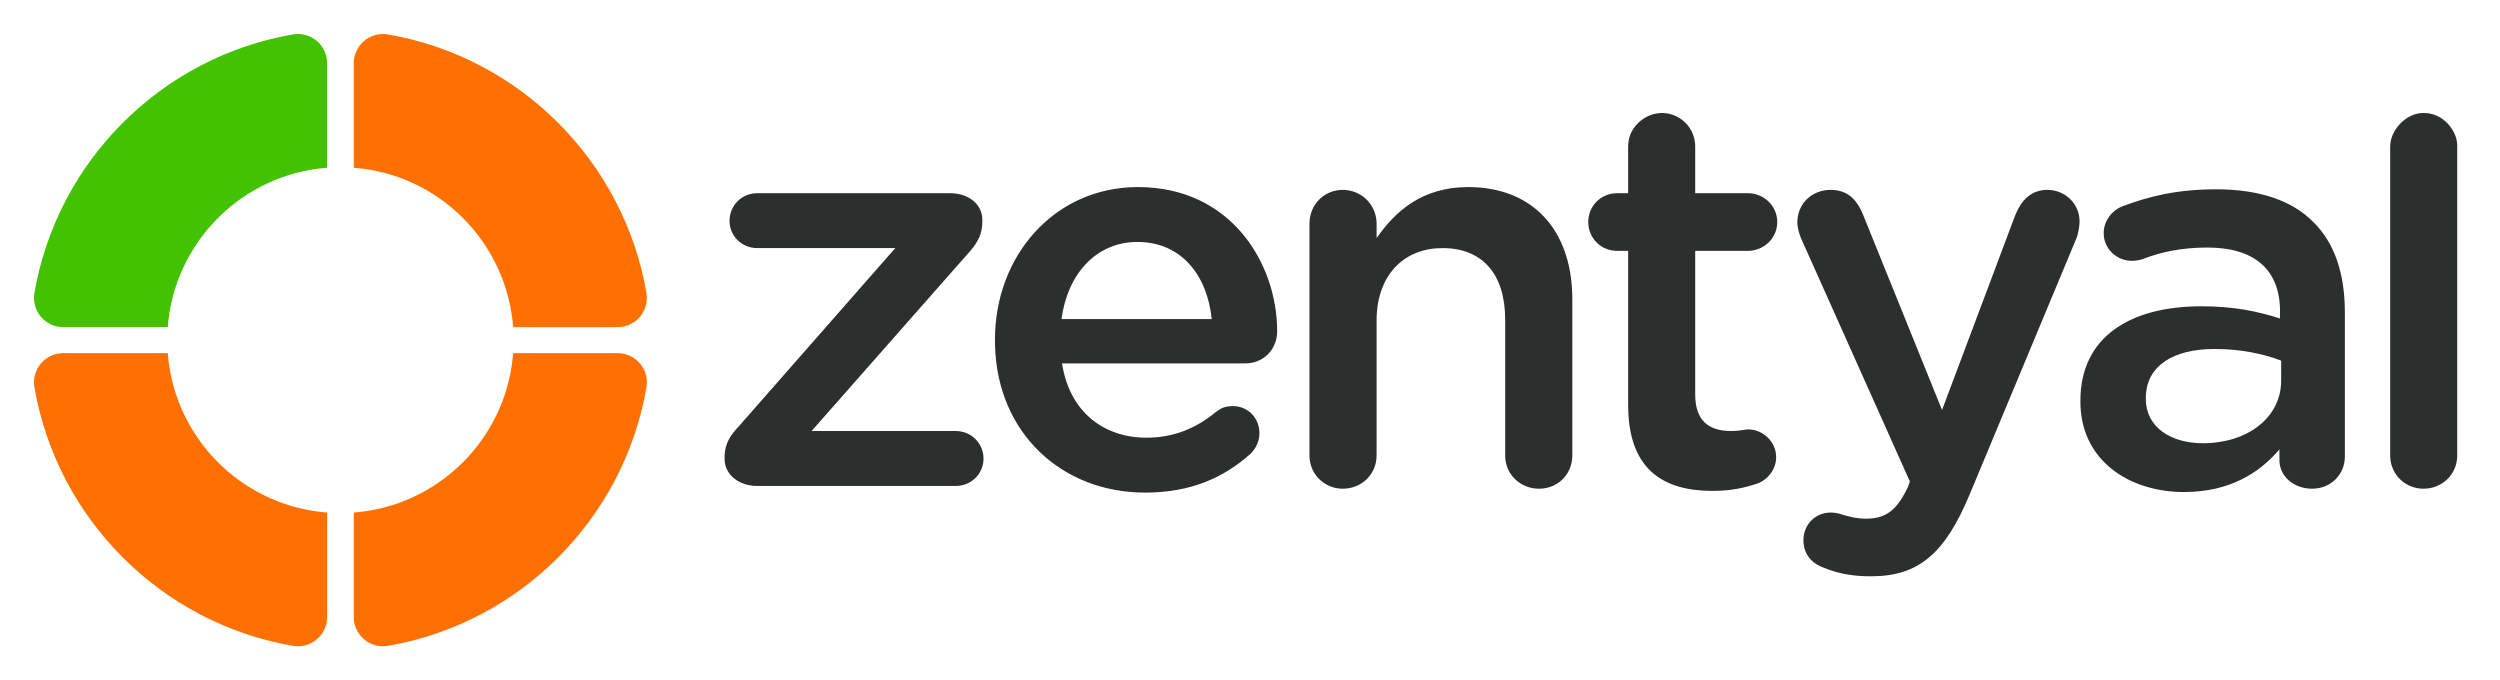
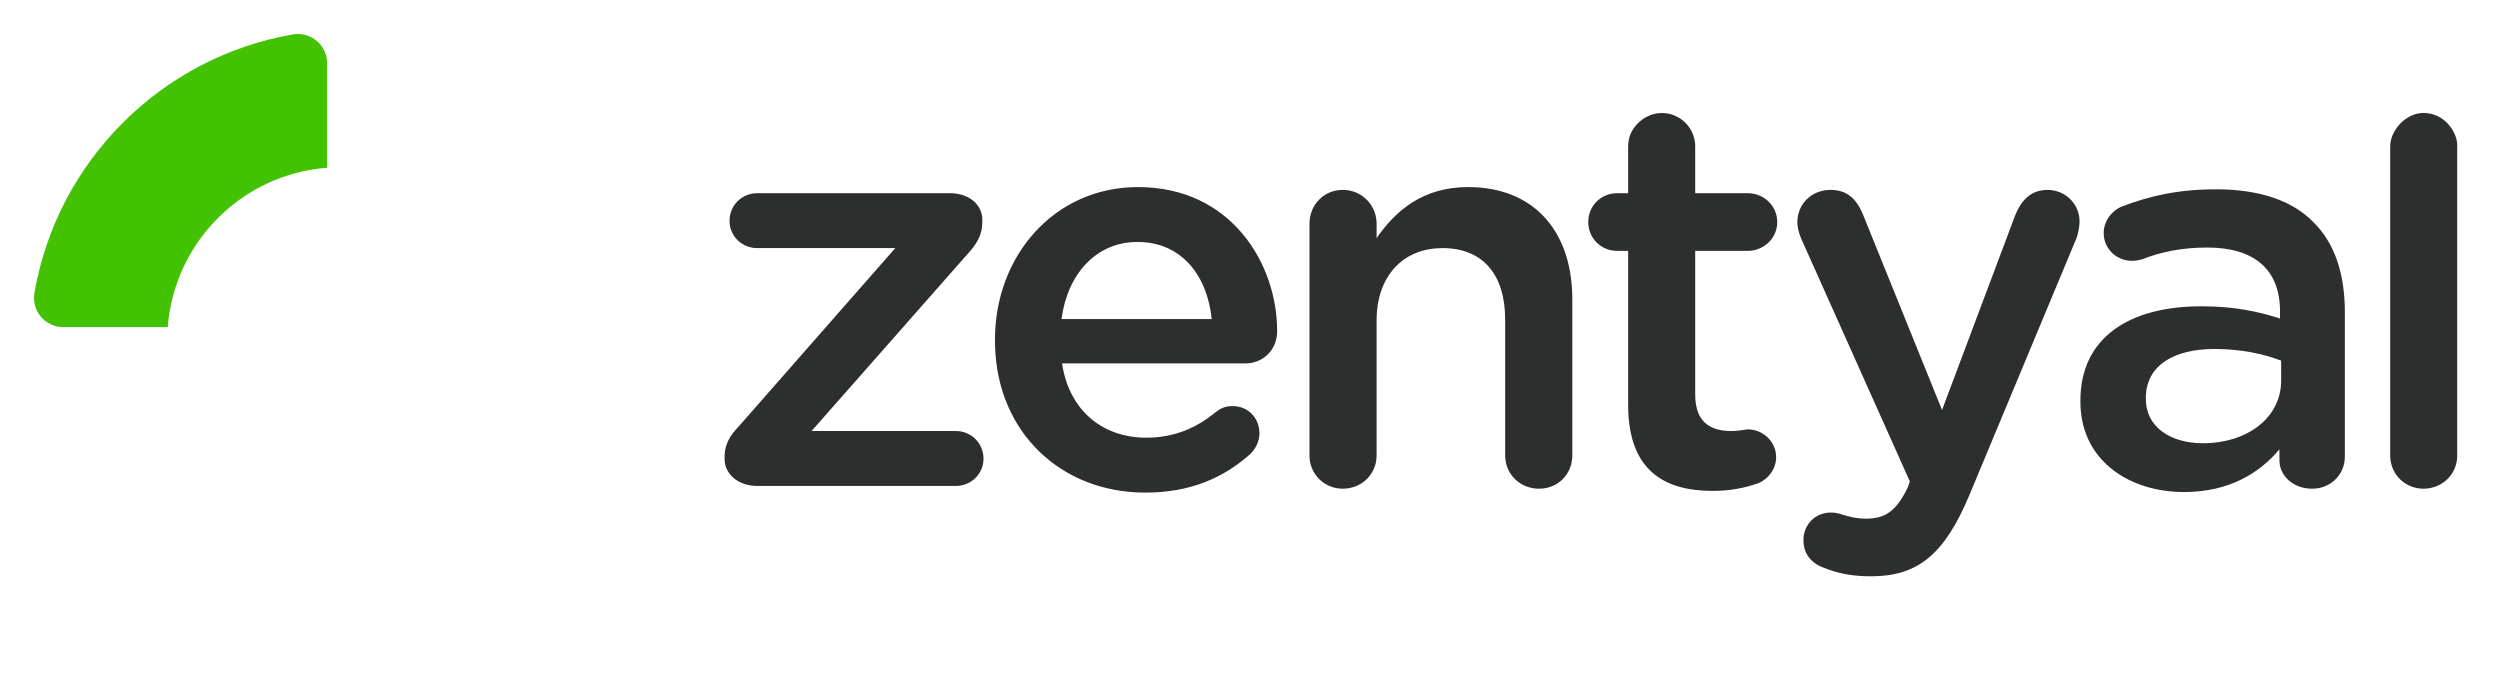
<svg xmlns="http://www.w3.org/2000/svg" width="147px" height="40px" viewBox="0 0 147 40">
  <title>logo</title>
  <g id="logo" stroke="none" stroke-width="1" fill="none" fill-rule="evenodd">
    <g id="Group-2" transform="translate(2, 2)">
-       <path d="M7.864,18.765 C8.237,23.673 12.091,27.611 16.963,28.113 L17.235,28.137 L17.235,34.282 C17.235,35.23 16.465,36 15.516,36 C15.416,36 15.317,35.992 15.219,35.975 C7.473,34.637 1.362,28.523 0.025,20.774 C0.01,20.68 0,20.583 0,20.483 C0,19.582 0.696,18.842 1.579,18.771 L1.72,18.765 L7.864,18.765 Z M34.318,18.765 C35.266,18.765 36.037,19.534 36.037,20.483 C36.037,20.583 36.027,20.68 36.012,20.774 C34.675,28.523 28.563,34.637 20.817,35.975 C20.72,35.992 20.621,36 20.521,36 C19.618,36 18.879,35.305 18.807,34.423 L18.802,34.282 L18.802,28.137 C23.711,27.763 27.647,23.908 28.148,19.037 L28.172,18.765 L34.318,18.765 Z M20.521,0 C20.621,0 20.72,0.009 20.817,0.025 C28.563,1.364 34.675,7.477 36.012,15.226 C36.027,15.32 36.037,15.417 36.037,15.516 C36.037,16.465 35.265,17.235 34.317,17.235 L28.173,17.235 C27.792,12.236 23.802,8.244 18.802,7.863 L18.802,1.718 C18.802,0.77 19.571,0 20.521,0 Z" id="Shape" fill="#FF7000" />
      <path d="M118.385,9.165 C119.429,9.165 120.278,9.978 120.278,11.021 C120.278,11.301 120.205,11.653 120.142,11.871 L120.112,11.967 L113.821,27.06 C112.353,30.584 110.79,31.886 108.016,31.886 C107.022,31.886 106.26,31.754 105.524,31.491 L105.279,31.399 C104.691,31.204 104.042,30.714 104.042,29.768 C104.042,28.79 104.791,28.138 105.64,28.138 C105.856,28.138 106.015,28.167 106.155,28.205 L106.357,28.268 L106.357,28.268 C106.813,28.398 107.17,28.496 107.726,28.496 C108.839,28.496 109.456,28.056 110.074,26.865 L110.171,26.67 L110.301,26.312 L103.91,12.032 C103.781,11.741 103.683,11.348 103.683,11.086 C103.683,9.978 104.529,9.165 105.64,9.165 C106.592,9.165 107.136,9.685 107.497,10.506 L107.563,10.663 L112.192,22.108 L116.492,10.663 C116.819,9.848 117.373,9.165 118.385,9.165 Z M64.914,9 C70.393,9 73.097,13.5 73.097,17.476 C73.097,18.586 72.25,19.368 71.238,19.368 L60.449,19.368 C60.871,22.172 62.86,23.736 65.405,23.736 C67.066,23.736 68.371,23.15 69.479,22.236 C69.772,22.008 70.033,21.878 70.488,21.878 C71.369,21.878 72.055,22.563 72.055,23.476 C72.055,23.965 71.826,24.388 71.532,24.682 C69.967,26.084 68.014,26.965 65.337,26.965 C60.435,26.965 56.639,23.47 56.508,18.31 L56.504,17.966 C56.504,13.045 59.992,9 64.914,9 Z M128.314,9.131 C130.888,9.131 132.814,9.815 134.02,11.054 C135.29,12.294 135.878,14.118 135.878,16.369 L135.878,24.845 C135.878,25.921 135.029,26.736 133.955,26.736 C132.814,26.736 132.031,25.953 132.031,25.075 L132.031,24.42 C130.856,25.823 129.065,26.932 126.423,26.932 C123.268,26.932 120.458,25.158 120.332,21.851 L120.328,21.551 C120.328,17.835 123.228,16.01 127.433,16.01 C129.357,16.01 130.727,16.302 132.065,16.727 L132.065,16.302 C132.065,13.858 130.563,12.555 127.793,12.555 C126.295,12.555 125.054,12.816 123.978,13.239 C123.749,13.305 123.556,13.337 123.358,13.337 C122.447,13.337 121.697,12.62 121.697,11.708 C121.697,10.99 122.185,10.372 122.774,10.141 C124.4,9.522 126.065,9.131 128.314,9.131 Z M95.721,4.646 C96.511,4.646 97.19,5.117 97.5,5.79 L97.557,5.927 C97.617,6.087 97.655,6.254 97.671,6.428 L97.678,6.602 L97.678,9.36 L100.777,9.36 C101.72,9.36 102.503,10.11 102.503,11.054 C102.503,11.954 101.796,12.675 100.917,12.745 L100.777,12.75 L97.678,12.75 L97.678,21.193 C97.678,22.726 98.46,23.344 99.799,23.344 C99.951,23.344 100.096,23.333 100.226,23.319 L100.465,23.288 L100.465,23.288 L100.723,23.25 C100.744,23.248 100.762,23.247 100.777,23.247 C101.655,23.247 102.438,23.965 102.438,24.878 C102.438,25.594 101.951,26.182 101.396,26.41 C100.547,26.704 99.733,26.865 98.689,26.865 C95.855,26.865 93.831,25.653 93.739,22.074 L93.735,21.814 L93.735,12.75 L93.081,12.75 C92.136,12.75 91.389,12.001 91.389,11.054 C91.389,10.157 92.063,9.436 92.941,9.366 L93.081,9.36 L93.735,9.36 L93.735,6.602 C93.735,6.438 93.757,6.279 93.795,6.127 L93.854,5.928 C94.15,5.208 94.878,4.646 95.721,4.646 Z M140.499,4.642 C141.707,4.642 142.417,5.697 142.479,6.42 L142.484,6.52 L142.484,24.86 C142.443,25.929 141.579,26.736 140.499,26.736 C139.47,26.736 138.623,25.964 138.548,24.929 L138.543,24.78 L138.543,6.598 C138.543,5.691 139.441,4.642 140.499,4.642 Z M84.323,9 C88.117,9 90.353,11.497 90.448,15.328 L90.452,15.586 L90.452,24.78 C90.452,25.889 89.604,26.736 88.495,26.736 C87.437,26.736 86.585,25.964 86.509,24.929 L86.504,24.78 L86.504,16.792 C86.504,14.12 85.17,12.588 82.82,12.588 C80.609,12.588 79.041,14.089 78.948,16.617 L78.944,16.857 L78.944,24.78 C78.944,25.889 78.061,26.736 76.955,26.736 C75.927,26.736 75.078,25.964 75.002,24.929 L74.997,24.78 L74.997,11.153 C74.997,10.045 75.845,9.165 76.955,9.165 C78.011,9.165 78.863,9.967 78.938,11.003 L78.944,11.153 L78.944,12.001 C80.051,10.402 81.648,9 84.323,9 Z M53.872,9.36 C54.949,9.36 55.761,10.012 55.761,10.925 L55.761,11.021 C55.761,11.71 55.543,12.178 55.054,12.753 L45.721,23.344 L54.199,23.344 C55.111,23.344 55.83,24.062 55.83,24.975 C55.83,25.856 55.111,26.574 54.199,26.574 L42.527,26.574 C41.466,26.574 40.675,25.946 40.608,25.092 L40.608,24.744 C40.645,24.086 40.911,23.622 41.485,23.02 L50.643,12.588 L42.527,12.588 C41.613,12.588 40.896,11.871 40.896,10.99 C40.896,10.077 41.613,9.36 42.527,9.36 L53.872,9.36 Z M128.217,18.52 C125.756,18.52 124.272,19.528 124.179,21.217 L124.174,21.455 C124.174,23.117 125.639,24.062 127.533,24.062 C130.14,24.062 132.132,22.563 132.132,20.379 L132.132,19.206 C131.118,18.814 129.78,18.52 128.217,18.52 Z M64.882,12.227 C62.47,12.227 60.774,14.086 60.416,16.76 L69.249,16.76 C68.99,14.218 67.489,12.227 64.882,12.227 Z" id="Shape" fill="#2D2E2E" />
      <path d="M17.235,1.718 L17.235,7.863 C12.235,8.244 8.244,12.236 7.864,17.235 L1.719,17.235 C0.771,17.235 -7.60472766e-14,16.465 -7.60472766e-14,15.516 C-7.60472766e-14,15.417 0.01,15.32 0.025,15.226 C1.362,7.477 7.473,1.364 15.219,0.025 C15.316,0.009 15.416,8.64173598e-15 15.516,8.64173598e-15 C16.466,8.64173598e-15 17.235,0.77 17.235,1.718" id="Fill-1" fill="#42C200" />
    </g>
  </g>
</svg>